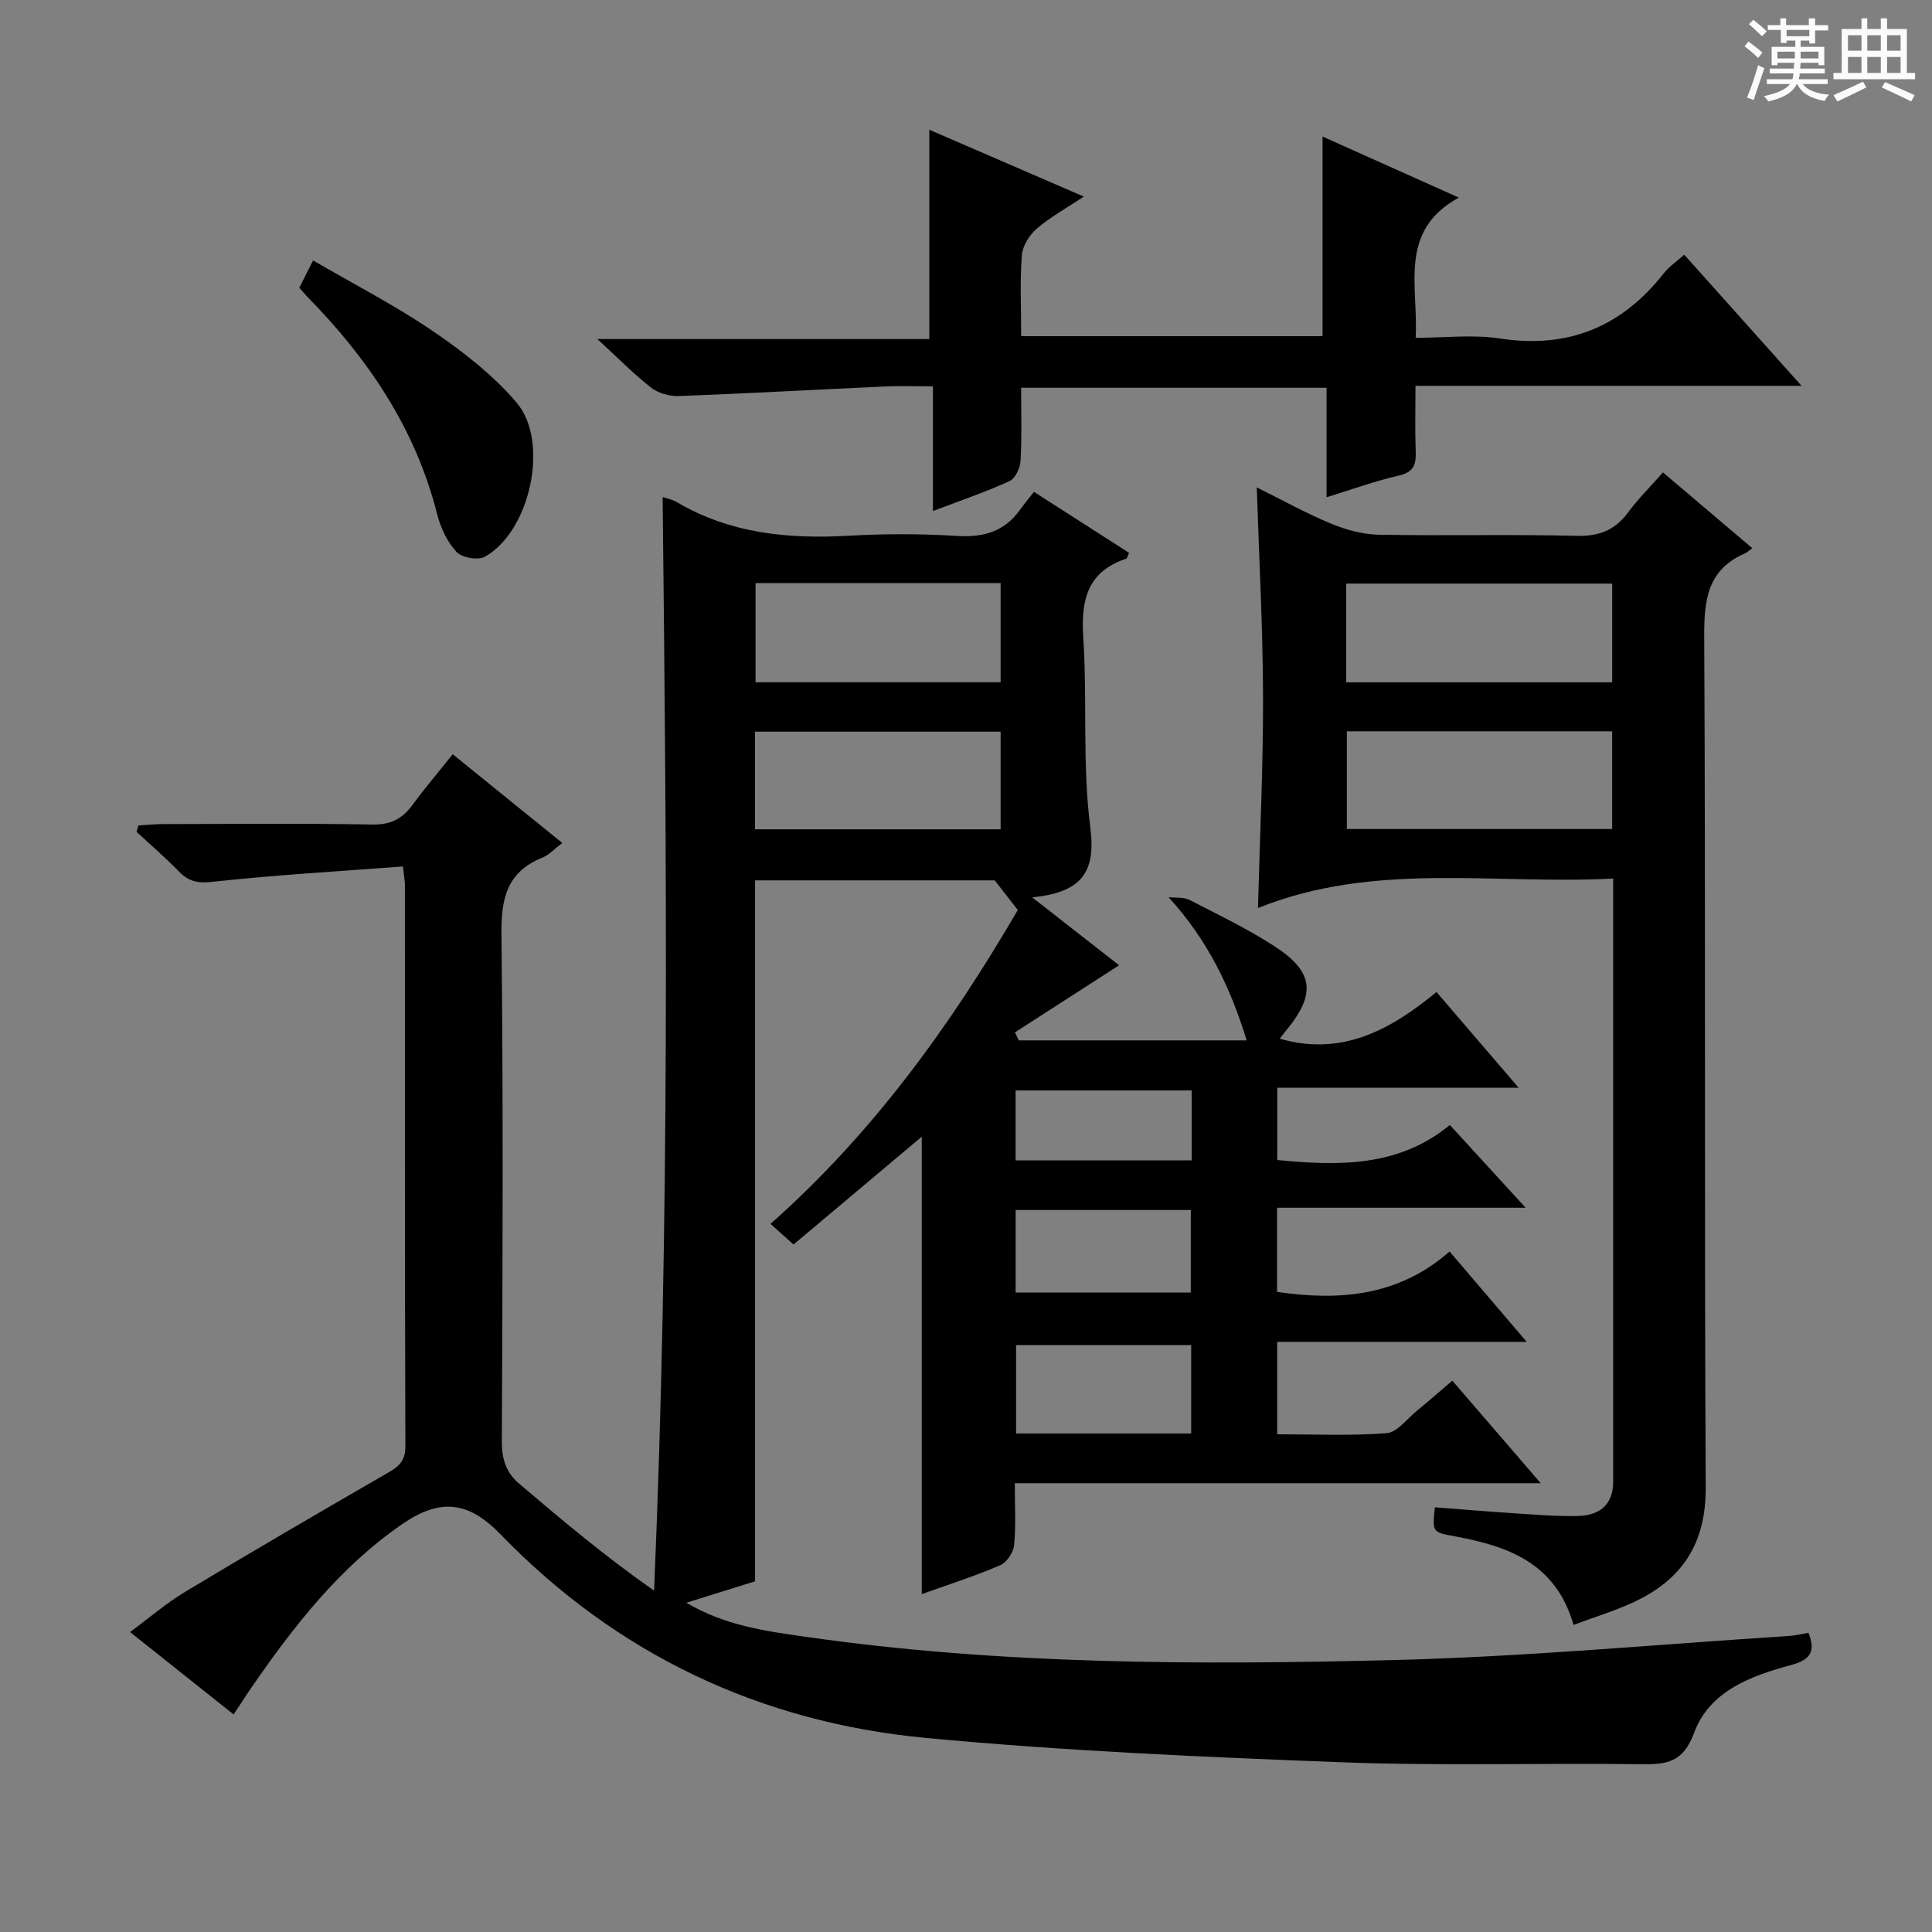
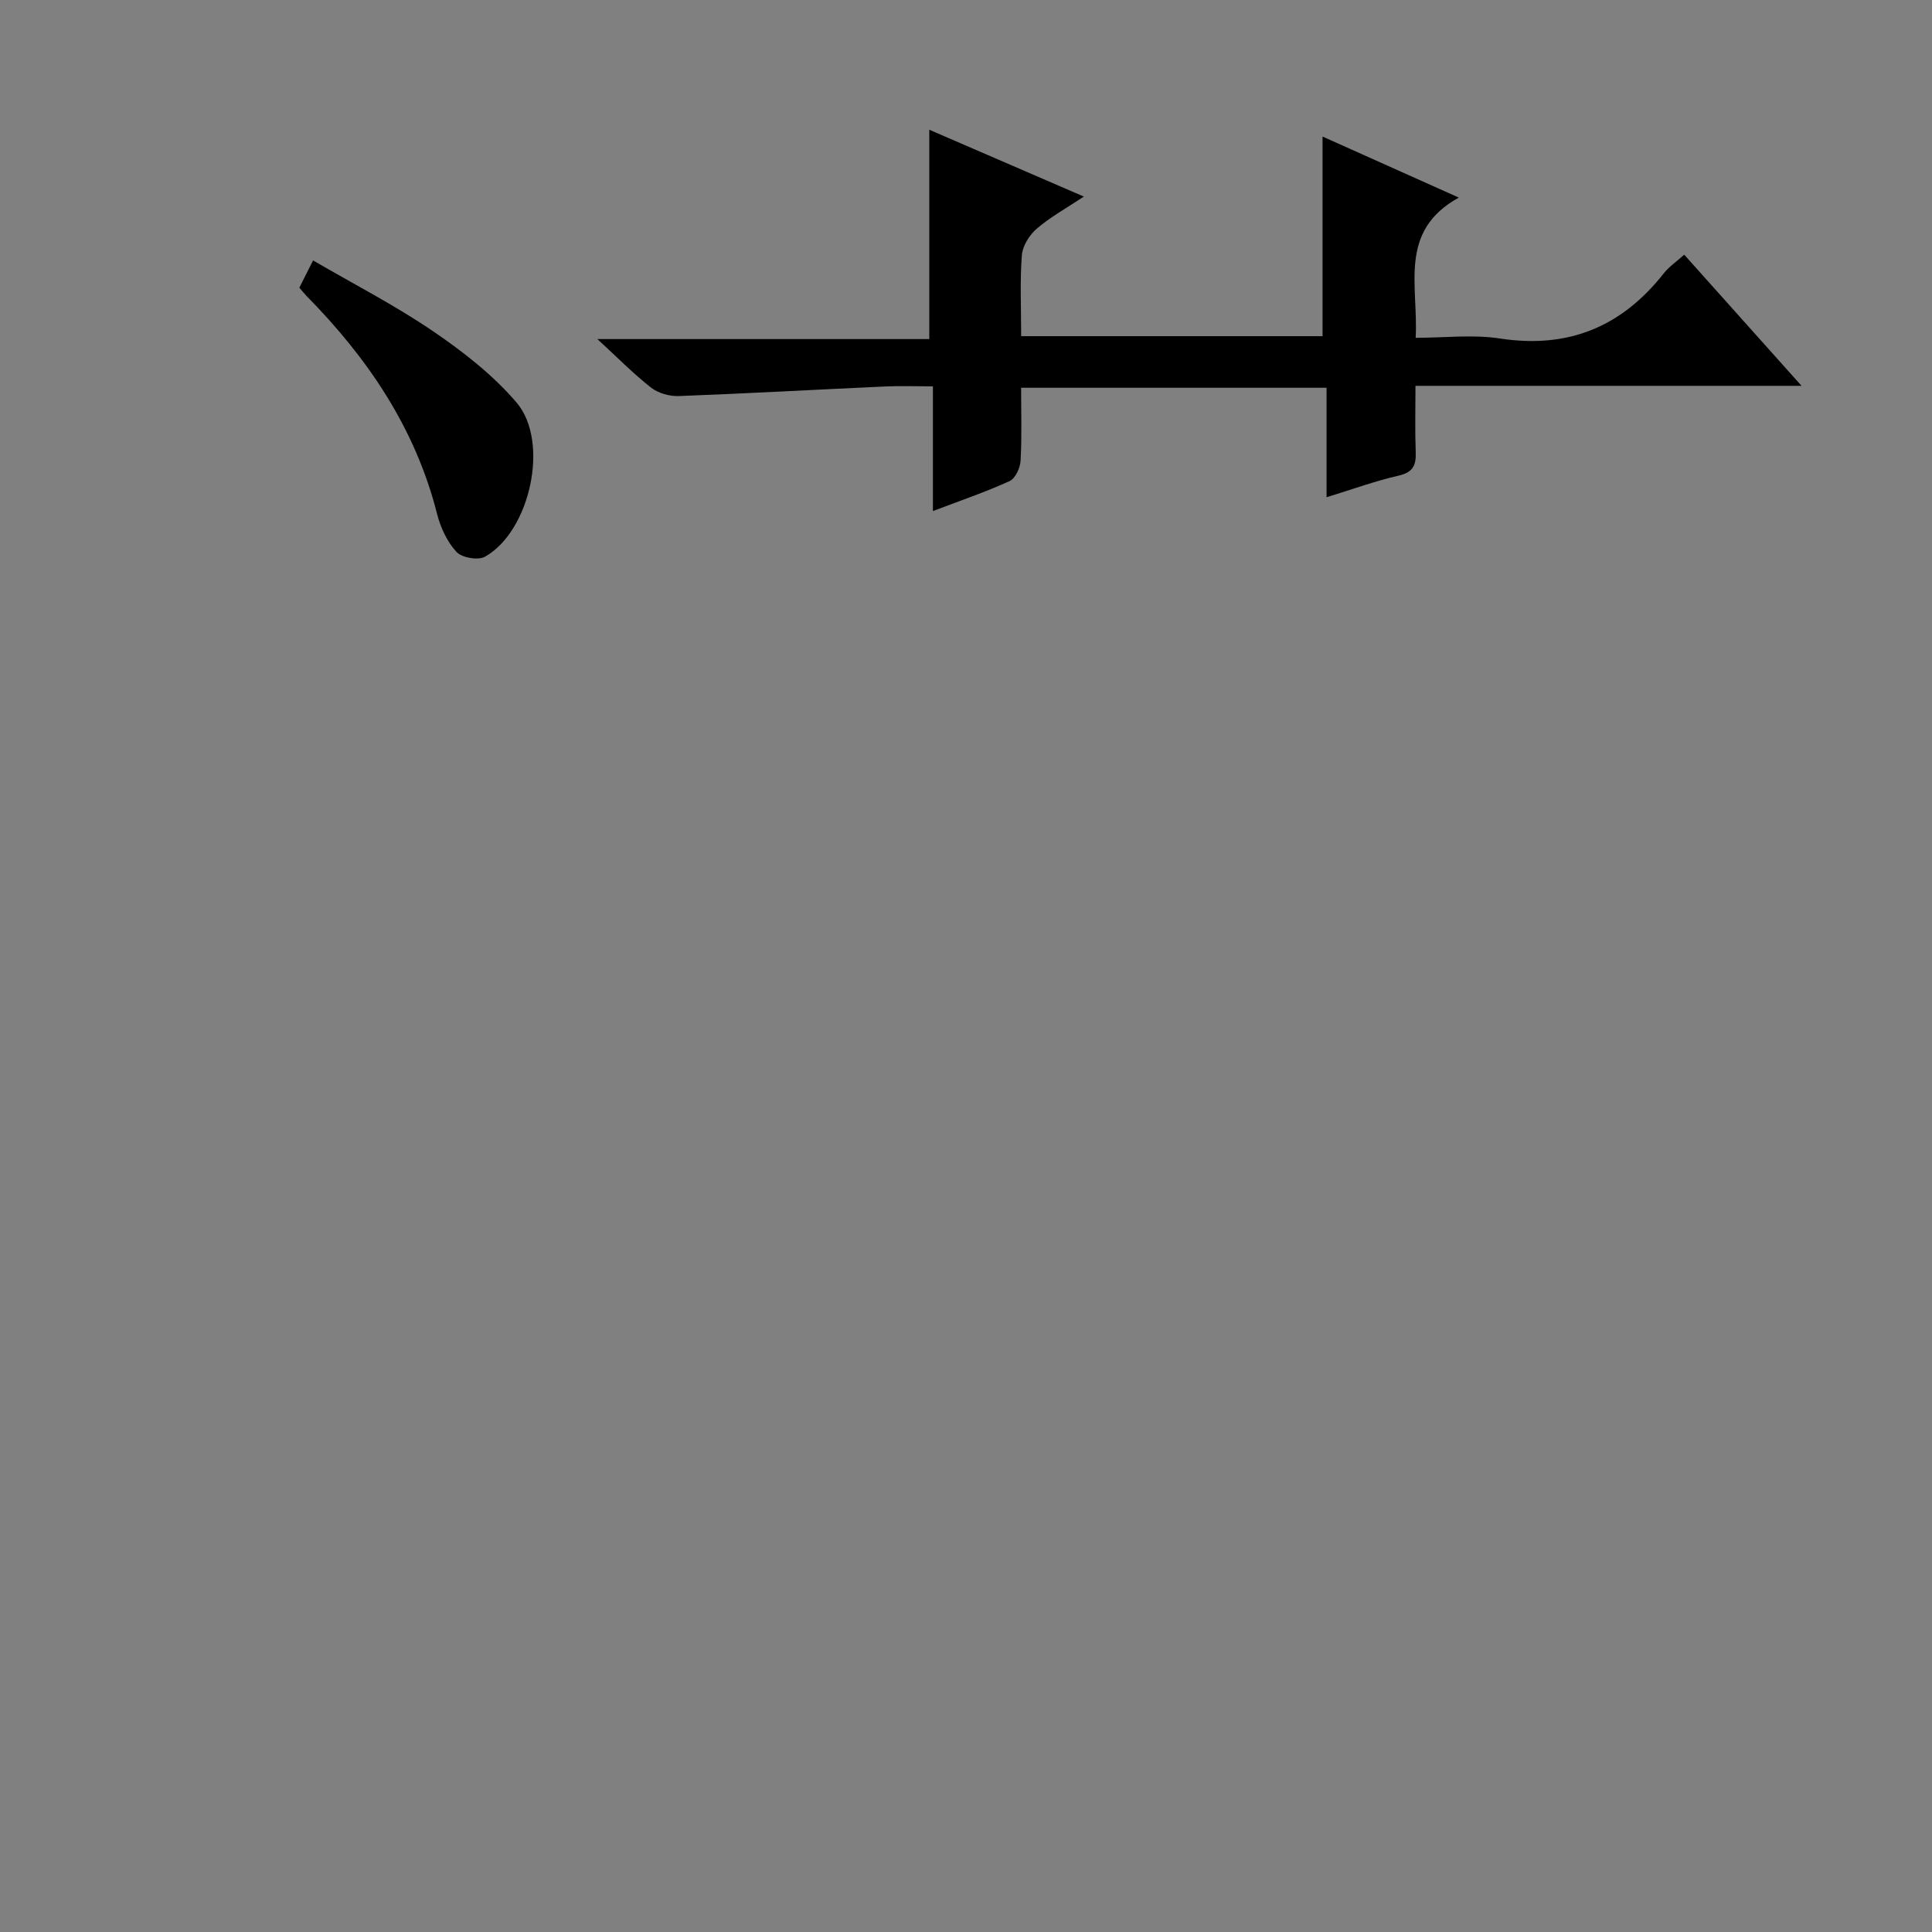
<svg xmlns="http://www.w3.org/2000/svg" enable-background="new 0 0 400 400" viewBox="0 0 400 400">
  <rect x="0" y="0" width="400" height="400" fill="#808080" stroke="none" />
-   <path d="m361.2 9.6.8-1c.9.7 1.9 1.4 2.9 2.3l-.9 1.1c-1-1-2-1.8-2.8-2.4zm.5 10.6c.9-2.1 1.6-4.3 2.3-6.7.4.2.8.4 1.3.6-.7 2.1-1.5 4.3-2.2 6.6zm.4-15.2.9-.9c1 .8 2 1.6 2.8 2.4l-1 1c-.9-.9-1.8-1.7-2.7-2.5zm12.5-1.2h1.2v1.4h2.7v1.1h-2.7v2.7h-1.2v-.6h-1.8v1.3h4.9v3.8h-1.2v-.5h-3.7c0 .4-.1.9-.1 1.2h5.1v1h-5.2c0 .5-.1.9-.2 1.2h6v1h-5.2c1.1 1.3 2.9 2 5.5 2.2-.4.4-.7.8-.9 1.3-2.9-.5-4.8-1.6-5.7-3.5h-.1c-.8 1.7-2.7 2.9-5.9 3.6-.2-.4-.6-.8-.9-1.1 2.8-.6 4.6-1.4 5.4-2.5h-4.8v-1h5.3c.1-.3.2-.7.2-1.2h-4.9v-1h5c0-.4 0-.8.1-1.2h-3.5v.5h-1.2v-3.8h4.9v-1.3h-1.8v.5h-1.2v-2.7h-2.7v-1h2.6v-1.4h1.2v1.4h4.7v-1.4zm-6.6 8.3h3.6c0-.4 0-.9 0-1.4h-3.6zm1.9-4.6h4.7v-1.3h-4.7zm6.6 3.2h-3.7v1.4h3.7z" fill="#fafbfa" />
-   <path d="m385.3 3.8h1.3v2.2h2.8v-2.2h1.3v2.2h4.1v9.1h1.7v1.3h-16.9v-1.3h1.7v-9.1h4.1v-2.2zm.4 13.1.7 1.2c-1.8.9-3.8 1.9-6 2.9-.2-.4-.5-.8-.8-1.3 2.3-1 4.3-1.9 6.1-2.8zm-3.1-6.4h2.8v-3.2h-2.8zm0 4.6h2.8v-3.3h-2.8zm4-4.6h2.8v-3.2h-2.8zm0 4.6h2.8v-3.3h-2.8zm3.7 1.9c2.1.9 4.1 1.8 6.1 2.7l-.7 1.3c-2.2-1.1-4.2-2-6.1-2.9zm3.2-9.7h-2.8v3.2h2.8zm-2.8 7.8h2.8v-3.3h-2.8z" fill="#fafbfa" />
  <g fill="#010000">
-     <path d="m83.42 179.39c-13.38 1.02-26.44 1.76-39.43 3.18-3.09.34-4.94-.07-6.97-2.16-2.78-2.87-5.82-5.47-8.75-8.19.13-.44.25-.87.38-1.31 1.65-.1 3.31-.29 4.96-.29 14.5-.02 29-.17 43.5.09 3.81.07 6.22-1.21 8.34-4.12 2.53-3.46 5.33-6.73 8.28-10.43 7.65 6.2 14.99 12.14 22.69 18.37-1.57 1.17-2.72 2.46-4.15 3.04-7.3 2.97-8.53 8.42-8.45 15.83.39 34.99.24 70 .08 105-.02 3.66.88 6.48 3.55 8.75 8.94 7.6 17.92 15.16 27.97 22.17 3.25-75.82 2.61-151.07 1.77-226.41.75.26 1.94.46 2.9 1.03 11.05 6.52 23.08 7.69 35.6 6.98 7.48-.42 15.02-.43 22.49.04 5.46.34 9.75-.91 12.98-5.38.88-1.22 1.84-2.38 2.91-3.75 6.98 4.48 13.35 8.56 19.69 12.63-.31.67-.39 1.14-.59 1.21-8.04 2.68-9.4 8.55-8.89 16.28.85 13.11-.22 26.41 1.46 39.38 1.23 9.51-2.04 13.45-12.03 14.46 6.92 5.41 12.62 9.86 17.99 14.06-7.19 4.63-14.38 9.26-21.57 13.89.27.55.53 1.11.8 1.66h47.18c-3.33-10.87-8.07-20.81-16.18-29.65 1.47.17 3.13-.05 4.36.58 5.92 3.03 11.94 5.94 17.52 9.54 8.26 5.33 8.7 9.99 2.4 17.57-.41.49-.78 1.01-1.25 1.61 12.85 3.71 22.91-1.82 32.45-9.66 5.64 6.57 10.91 12.71 17.01 19.81-17.3 0-33.47 0-49.98 0v14.97c12.72 1.23 25.08 1.5 35.74-7.25 5.27 5.76 10.06 10.98 15.69 17.13-17.82 0-34.5 0-51.47 0v17.42c12.96 1.91 25.19.89 35.72-8.36 5.41 6.33 10.34 12.12 15.97 18.71-17.68 0-34.51 0-51.66 0v19.13c7.48 0 15.09.35 22.64-.22 2.19-.17 4.21-2.95 6.24-4.61 2.43-1.99 4.79-4.06 7.38-6.27 5.93 6.87 11.74 13.62 18.3 21.23-36.89 0-72.61 0-108.89 0 0 4.6.26 8.74-.14 12.82-.15 1.52-1.55 3.6-2.9 4.18-5.31 2.27-10.84 4.04-16.22 5.97 0-31.66 0-63.12 0-94.71-8.75 7.36-17.49 14.71-26.55 22.32-1.66-1.49-2.97-2.65-4.77-4.27 21.21-18.76 37.36-41.21 51.2-64.98-1.48-1.9-2.84-3.65-4.77-6.14-15.6 0-32.36 0-49.62 0v145.12c-4.69 1.46-9.04 2.82-14.23 4.44 8.06 4.75 16.36 5.86 24.54 7.03 40.52 5.82 81.33 5.86 122.09 4.83 27.24-.69 54.43-3.24 81.65-4.98 1.31-.08 2.61-.41 4.05-.65 1.47 3.74.53 5.56-3.57 6.66-8.32 2.23-16.92 5.39-20.11 14.03-2.28 6.17-5.66 6.58-10.95 6.51-20.66-.27-41.35.38-61.99-.4-28.73-1.09-57.51-2.34-86.12-5.04-34.22-3.24-63.89-17.2-88.05-42.14-6.67-6.88-12.48-7.58-20.45-2.07-12.81 8.84-22.24 20.91-30.98 33.56-1.23 1.77-2.38 3.59-3.84 5.79-7-5.57-13.86-11.03-21.44-17.06 4.05-2.99 7.52-6 11.4-8.33 13.82-8.31 27.76-16.44 41.73-24.5 2.31-1.33 3.88-2.41 3.87-5.57-.13-38.83-.09-77.66-.1-116.5-.02-.65-.16-1.31-.41-3.61zm73.01-58.66v20.53h50.74c0-7.03 0-13.72 0-20.53-17.15 0-33.89 0-50.74 0zm-.12 50.97h50.86c0-6.83 0-13.53 0-20.21-17.15 0-33.89 0-50.86 0zm90.31 125.09c0-6.48 0-12.38 0-18.31-12.31 0-24.31 0-36.25 0v18.31zm-36.34-29.18h36.26c0-5.96 0-11.52 0-17.09-12.28 0-24.17 0-36.26 0zm-.01-41.85v14.48h36.45c0-4.96 0-9.56 0-14.48-12.23 0-24.26 0-36.45 0z" />
-     <path d="m325.78 336.42c-3.68-12.87-13.62-16.29-24.46-18.32-4.76-.89-4.79-.74-4.24-6.03 5.38.41 10.78.87 16.18 1.22 4.48.29 8.97.69 13.45.58 4.34-.11 7.28-2.23 7.28-7.08 0-41.33 0-82.66 0-124.9-24.62 1.33-49.4-3.61-73.54 6.11.4-15.26 1.09-29.5 1.05-43.73-.04-14.27-.82-28.55-1.3-43.36 5.28 2.62 10.2 5.36 15.37 7.5 3.12 1.29 6.61 2.24 9.95 2.3 13.66.25 27.34-.11 40.99.23 4.66.11 7.89-1.22 10.6-4.89 2.06-2.8 4.57-5.27 7.19-8.24 6.16 5.22 12.18 10.33 18.49 15.68-.69.5-1.05.88-1.49 1.07-7.85 3.4-8.5 9.7-8.46 17.43.31 58.66 0 117.33.31 175.99.06 11.78-5.04 19.23-15.2 23.86-3.76 1.72-7.73 2.93-12.17 4.58zm8.01-215.59c-18.62 0-36.79 0-55.07 0v20.44h55.07c0-6.89 0-13.49 0-20.44zm-.01 30.58c-18.47 0-36.56 0-54.93 0v20.23h54.93c0-6.74 0-13.19 0-20.23z" />
    <path d="m348.7 52.73c7.94 8.88 15.77 17.62 24.29 27.15-27.14 0-53.19 0-79.93 0 0 4.86-.12 9.29.05 13.71.1 2.72-.54 4.2-3.53 4.88-4.82 1.1-9.5 2.81-14.93 4.48 0-7.87 0-15.13 0-22.67-21.27 0-41.99 0-63.24 0 0 5.19.17 10.16-.11 15.1-.08 1.49-1.08 3.67-2.27 4.22-4.95 2.26-10.13 4.02-15.88 6.21 0-8.74 0-16.93 0-25.82-3.61 0-6.71-.12-9.8.02-14.27.65-28.53 1.45-42.81 1.99-1.91.07-4.24-.58-5.73-1.74-3.66-2.86-6.93-6.2-11.13-10.06h68.72c0-14.72 0-28.77 0-43.34 10.3 4.45 20.61 8.91 32 13.84-3.72 2.47-7 4.27-9.77 6.66-1.52 1.31-2.92 3.57-3.07 5.51-.41 5.44-.14 10.92-.14 16.73h62.4c0-13.75 0-27.31 0-41.33 8.74 3.92 17.84 7.99 28.21 12.64-12.6 6.95-8.35 18.17-8.93 29.03 5.95 0 11.81-.72 17.43.14 14.14 2.17 25.2-2.4 33.92-13.47 1.1-1.4 2.66-2.45 4.25-3.88z" />
    <path d="m61.97 59.57c.9-1.79 1.65-3.26 2.85-5.65 8.44 4.92 16.96 9.29 24.81 14.64 6.25 4.25 12.42 9.06 17.3 14.76 6.95 8.13 2.82 26.7-6.52 31.94-1.42.8-4.79.21-5.9-.99-1.93-2.09-3.3-5.03-4.01-7.84-4.5-17.78-14.36-32.28-27.02-45.14-.45-.47-.86-.99-1.51-1.72z" />
  </g>
</svg>